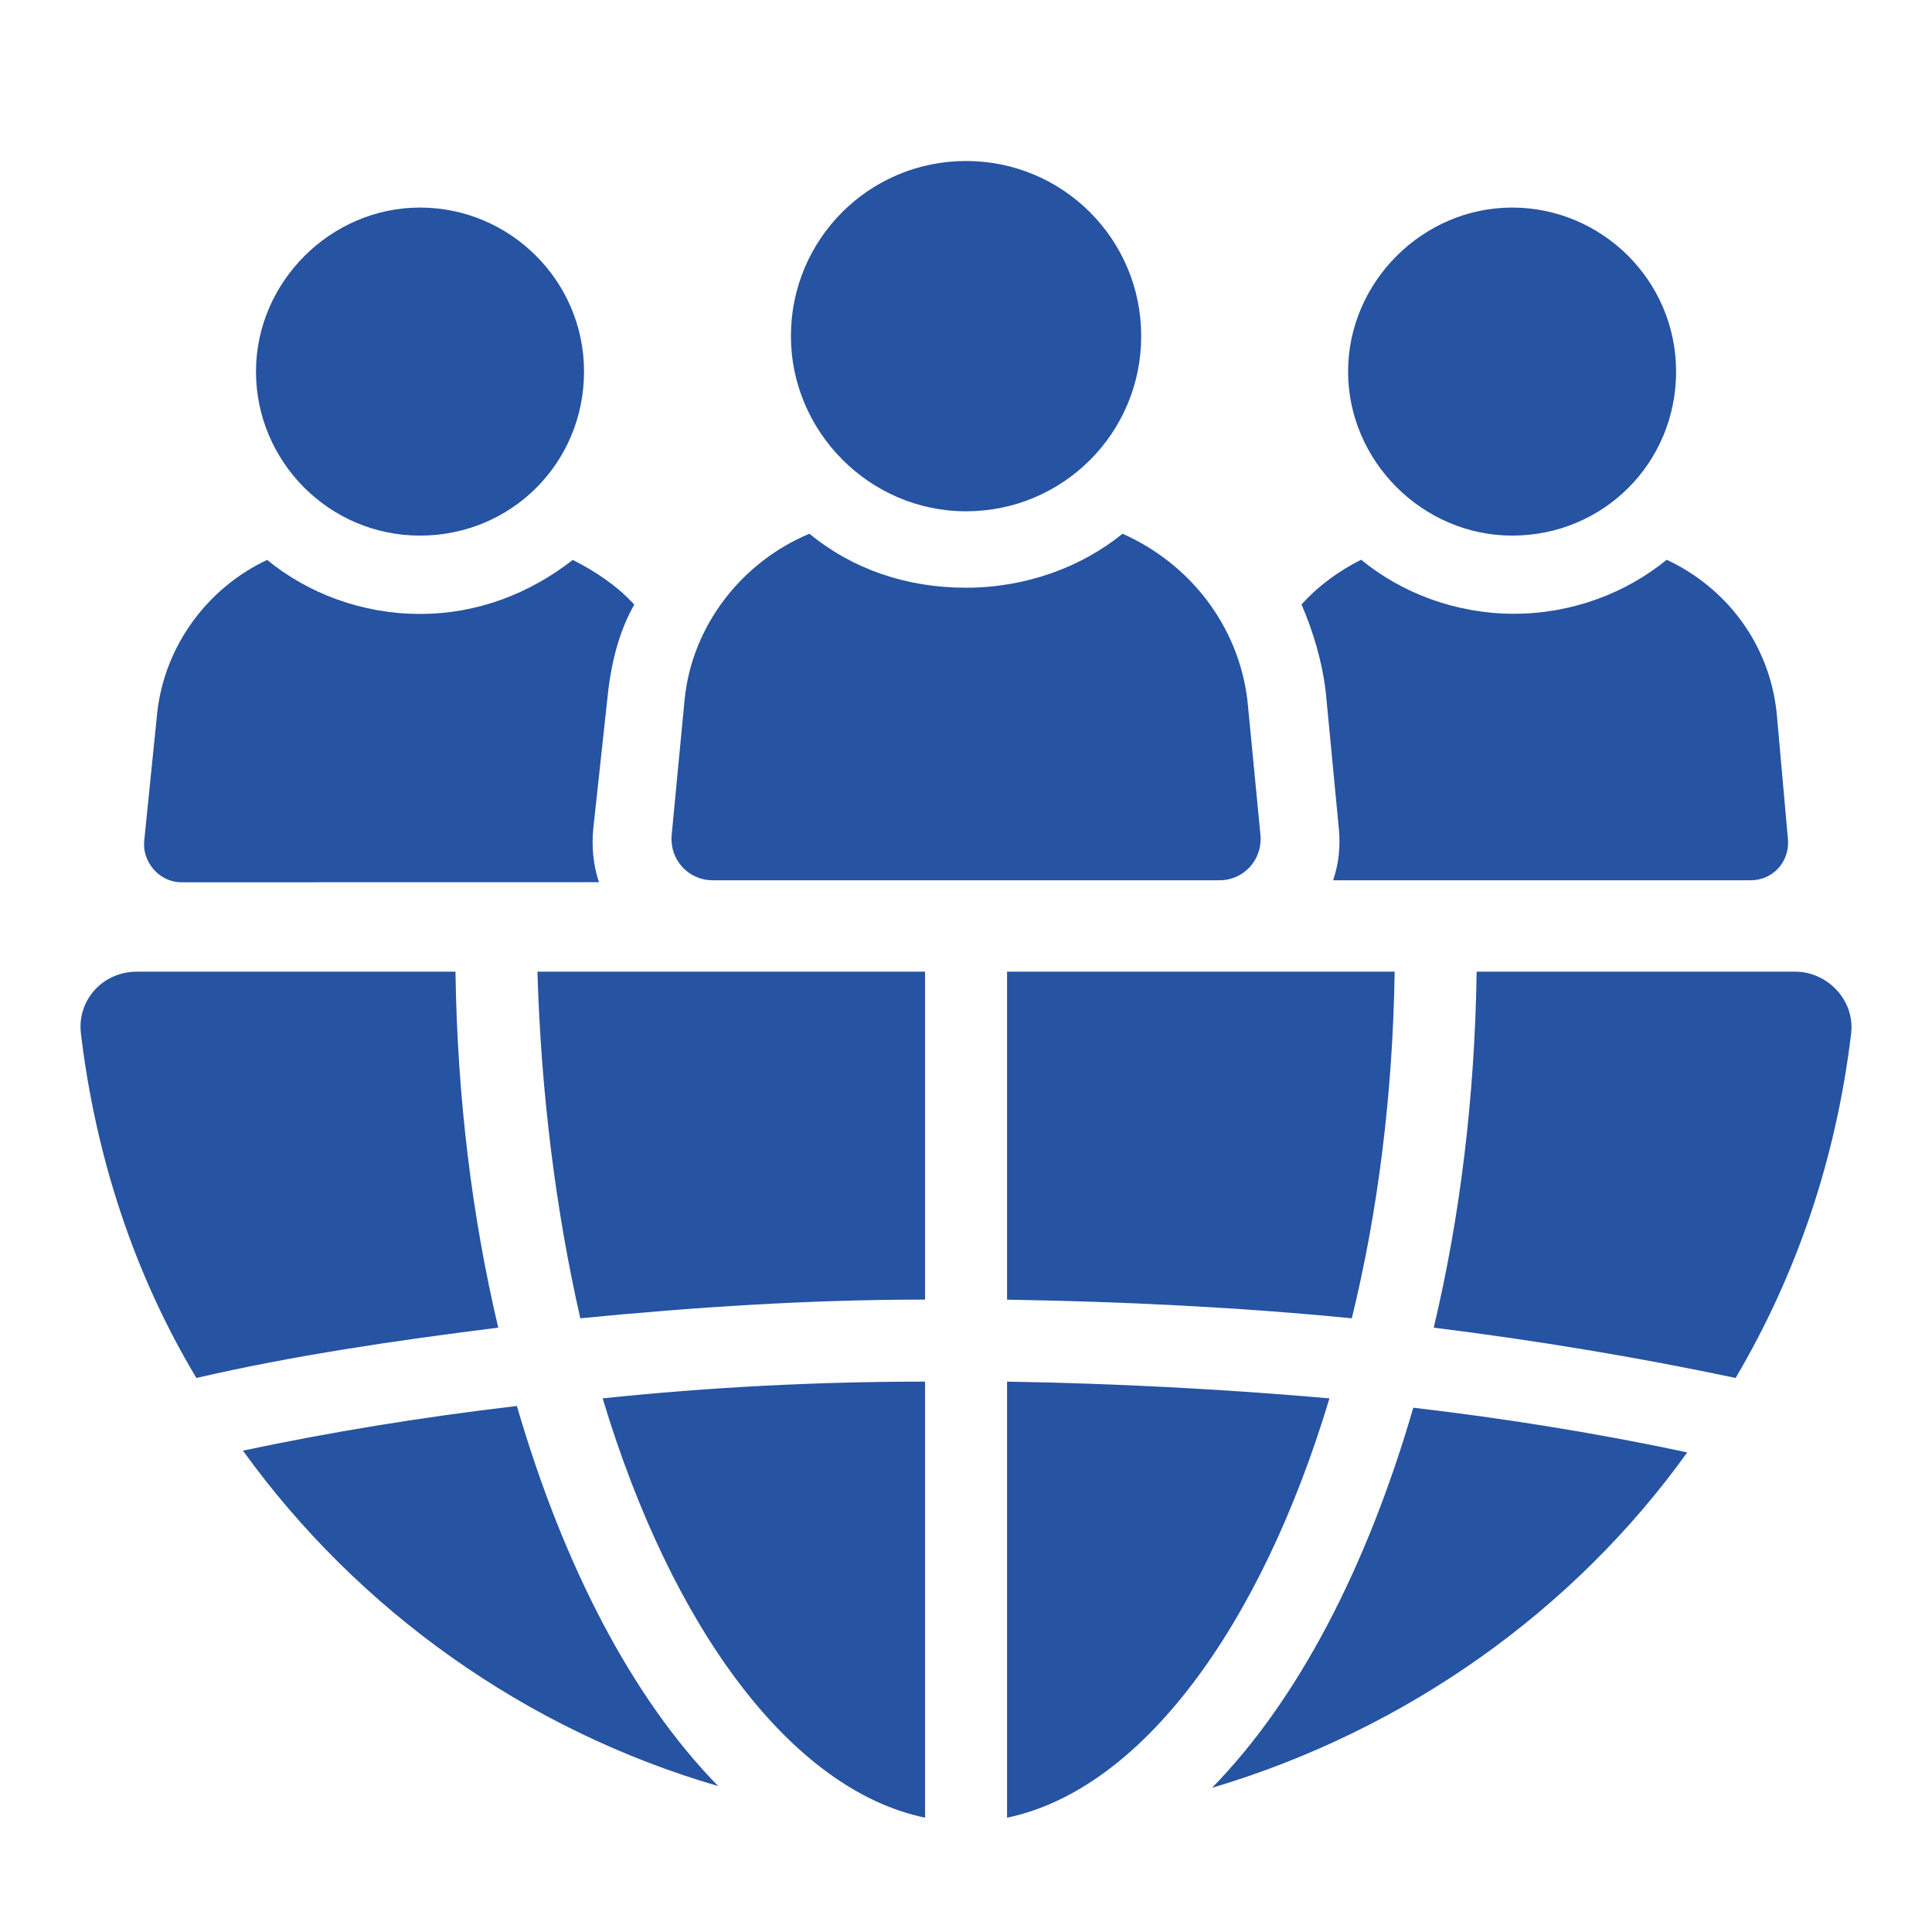
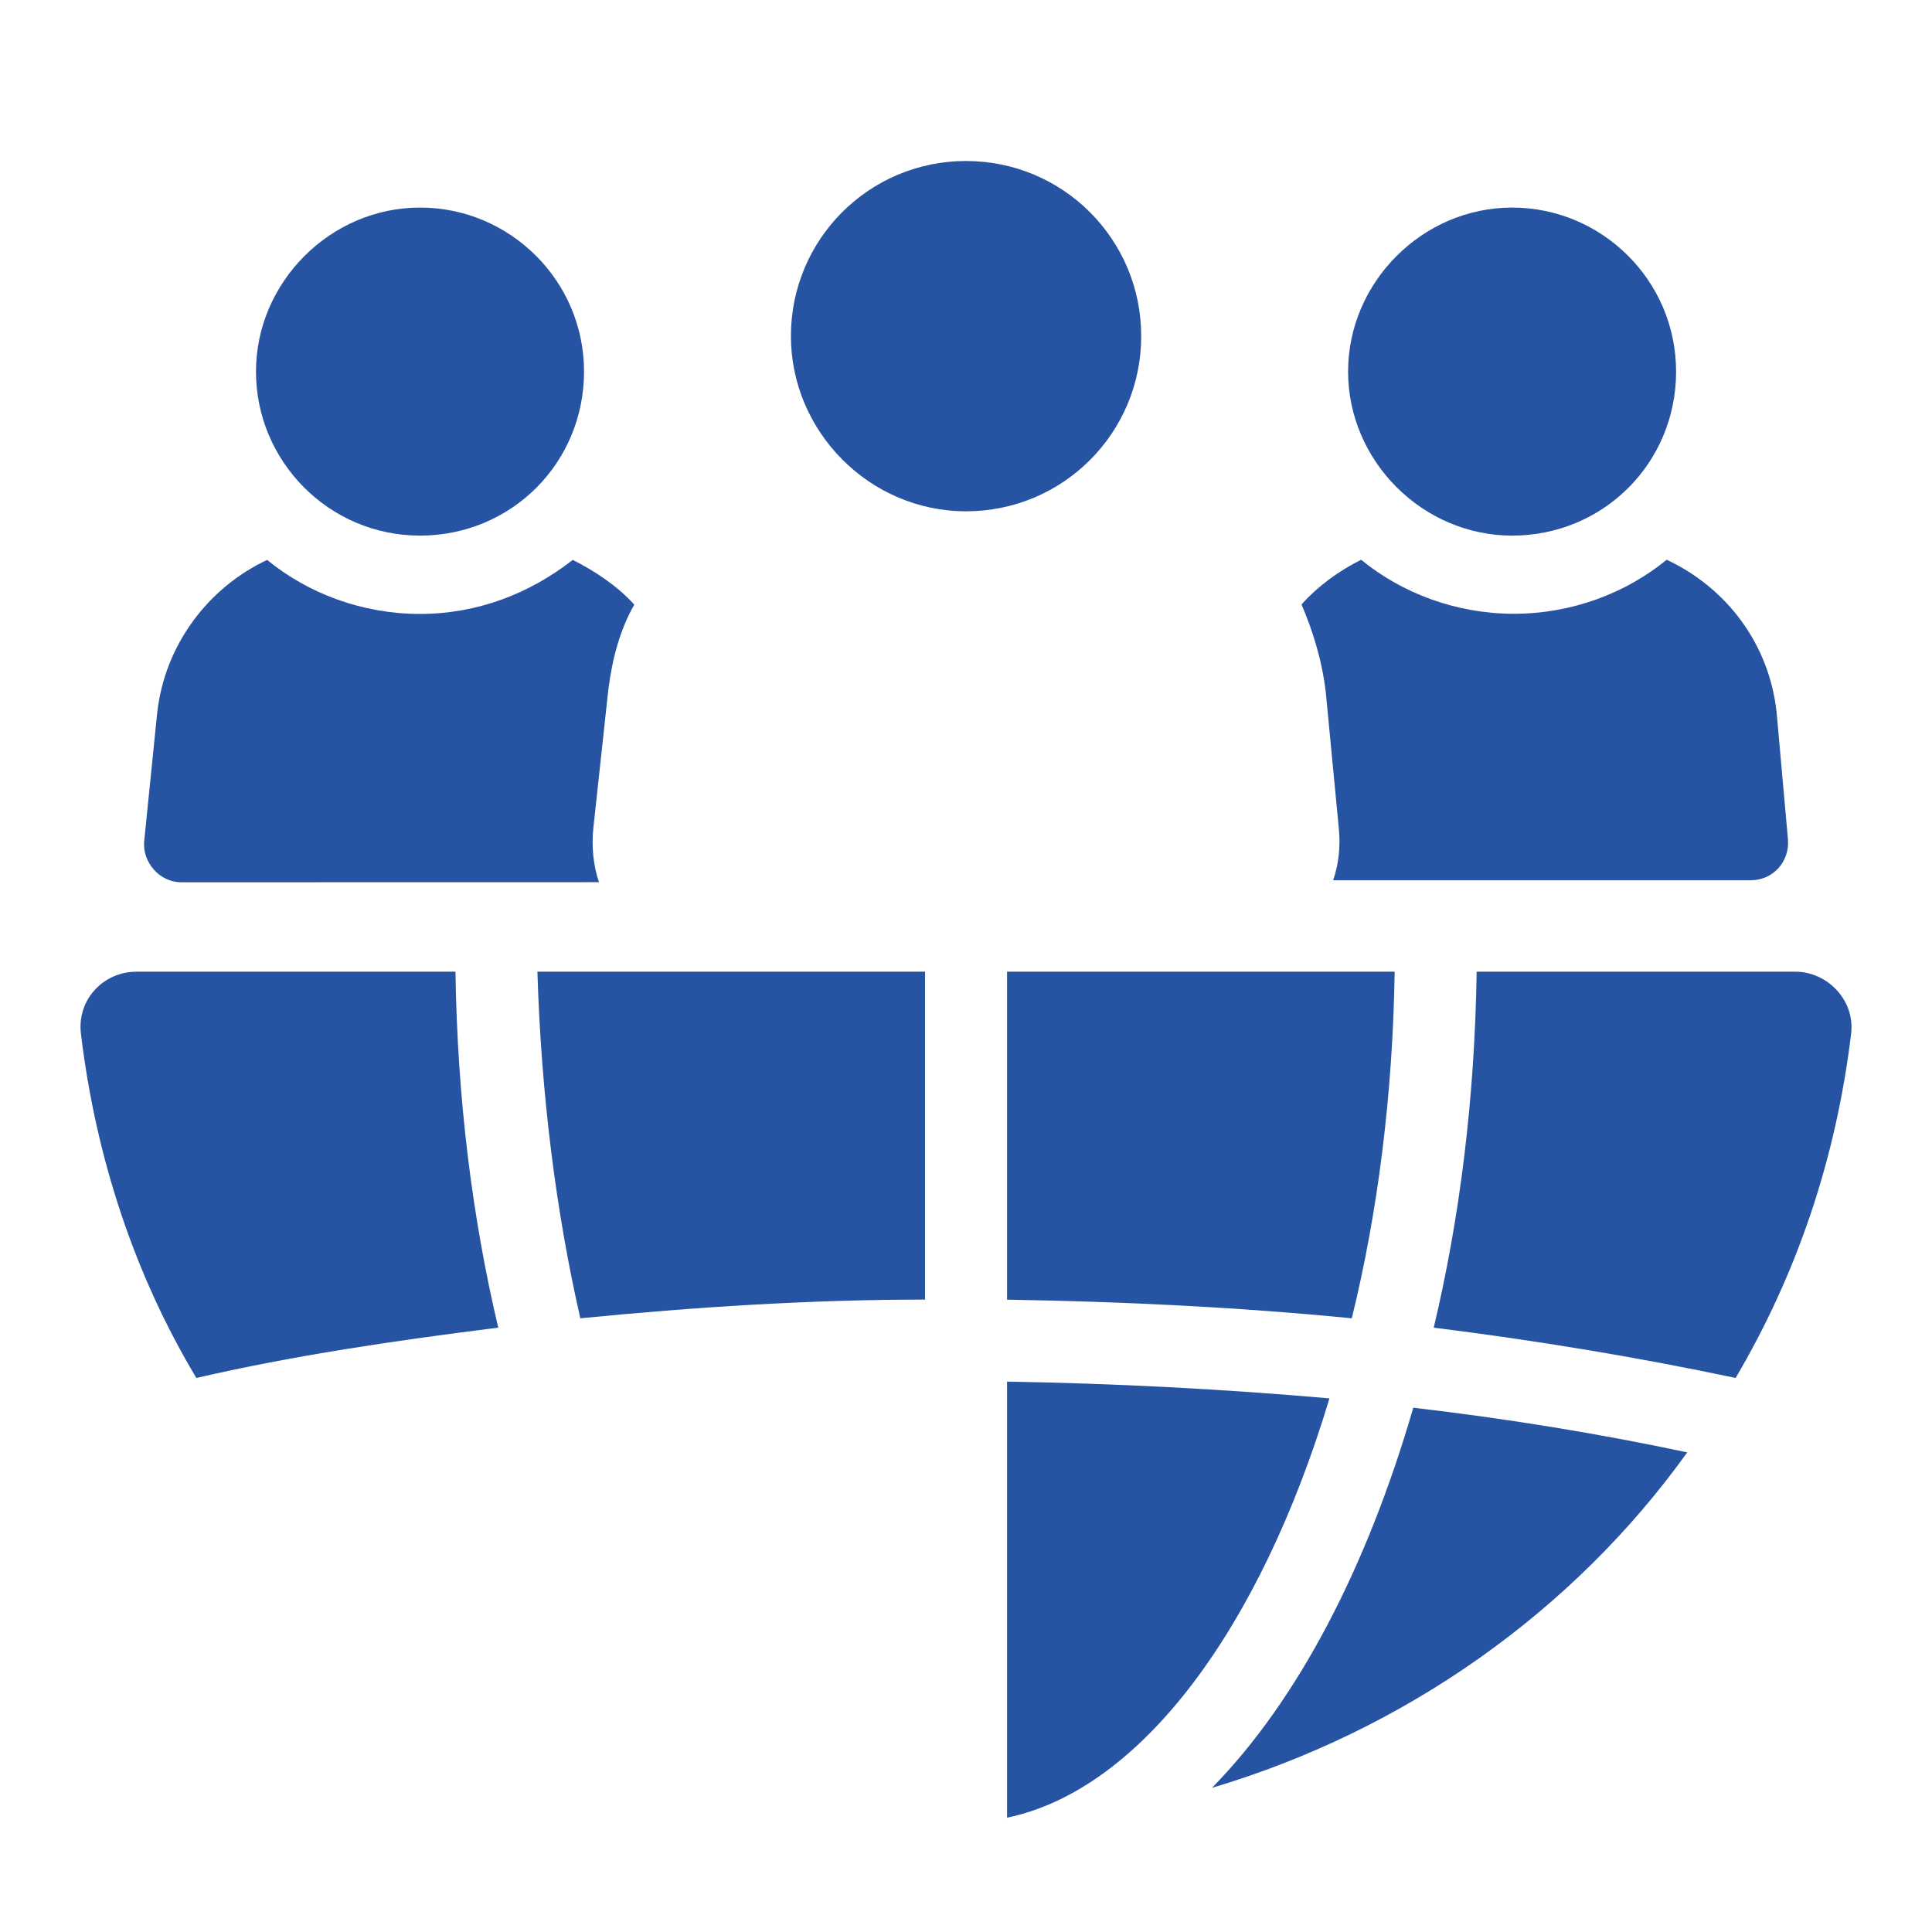
<svg xmlns="http://www.w3.org/2000/svg" width="48" height="48" viewBox="0 0 48 48" fill="none">
  <path d="M15.112 17.15L14.741 20.576C14.694 21.039 14.741 21.502 14.881 21.918L4.508 21.92C3.953 21.92 3.535 21.41 3.582 20.901L3.906 17.707C4.091 16.04 5.156 14.606 6.637 13.911C7.655 14.745 8.999 15.253 10.433 15.253C11.87 15.253 13.164 14.743 14.23 13.911C14.785 14.19 15.34 14.559 15.758 15.022C15.389 15.669 15.204 16.409 15.112 17.15Z" fill="#2653A2" />
  <path d="M10.435 13.307C12.703 13.307 14.51 11.502 14.51 9.232C14.51 6.964 12.658 5.157 10.435 5.157C8.212 5.157 6.36 7.009 6.36 9.232C6.36 11.455 8.167 13.307 10.435 13.307Z" fill="#2653A2" />
  <path d="M44.421 20.852C44.468 21.407 44.05 21.87 43.495 21.87H33.122C33.262 21.454 33.307 21.037 33.262 20.574L32.938 17.193C32.846 16.407 32.614 15.665 32.336 15.018C32.752 14.555 33.262 14.184 33.817 13.907C34.835 14.741 36.179 15.249 37.613 15.249C39.049 15.249 40.391 14.739 41.409 13.907C42.891 14.602 43.956 15.991 44.14 17.703L44.421 20.852Z" fill="#2653A2" />
  <path d="M37.568 13.307C39.836 13.307 41.642 11.502 41.642 9.232C41.642 6.964 39.791 5.157 37.568 5.157C35.345 5.157 33.493 7.009 33.493 9.232C33.493 11.455 35.345 13.307 37.568 13.307Z" fill="#2653A2" />
-   <path d="M31.317 20.76C31.364 21.362 30.901 21.87 30.299 21.87H17.704C17.102 21.87 16.639 21.36 16.686 20.76L17.009 17.38C17.194 15.528 18.445 13.954 20.111 13.26C21.177 14.139 22.518 14.602 24 14.602C25.481 14.602 26.87 14.092 27.888 13.26C29.556 14.001 30.758 15.528 30.99 17.38L31.317 20.76Z" fill="#2653A2" />
  <path d="M24.001 12.703C26.409 12.703 28.353 10.759 28.353 8.351C28.353 5.944 26.409 4 24.001 4C21.594 4 19.65 5.944 19.65 8.351C19.65 10.713 21.594 12.703 24.001 12.703Z" fill="#2653A2" />
  <path d="M33.03 34.742C30.391 34.511 27.705 34.371 25.02 34.326V45.16C28.353 44.465 31.317 40.438 33.03 34.742Z" fill="#2653A2" />
  <path d="M22.983 32.288V24.141H13.352C13.444 27.197 13.815 30.112 14.418 32.753C17.241 32.475 20.113 32.288 22.983 32.288Z" fill="#2653A2" />
-   <path d="M22.983 45.16V34.326C20.297 34.326 17.611 34.464 14.973 34.742C16.686 40.438 19.65 44.465 22.983 45.16Z" fill="#2653A2" />
  <path d="M11.316 24.141H3.398C2.564 24.141 1.917 24.835 2.009 25.669C2.38 28.771 3.351 31.688 4.879 34.235C7.286 33.679 9.788 33.309 12.379 32.985C11.732 30.252 11.361 27.288 11.316 24.141Z" fill="#2653A2" />
  <path d="M36.687 24.141C36.64 27.289 36.271 30.252 35.621 32.985C38.215 33.309 40.714 33.726 43.121 34.235C44.65 31.641 45.621 28.771 45.992 25.669C46.084 24.835 45.389 24.141 44.603 24.141L36.687 24.141Z" fill="#2653A2" />
  <path d="M41.919 36.084C39.743 35.621 37.473 35.25 35.113 34.974C33.956 38.956 32.243 42.242 30.112 44.418C34.929 42.984 39.096 40.02 41.919 36.084Z" fill="#2653A2" />
  <path d="M25.02 24.141V32.29C27.89 32.337 30.76 32.475 33.585 32.753C34.233 30.115 34.603 27.197 34.65 24.141H25.02Z" fill="#2653A2" />
-   <path d="M17.843 44.375C15.712 42.199 14 38.911 12.842 34.931C10.48 35.209 8.212 35.578 6.036 36.041C8.907 40.022 13.074 42.986 17.843 44.375Z" fill="#2653A2" />
</svg>